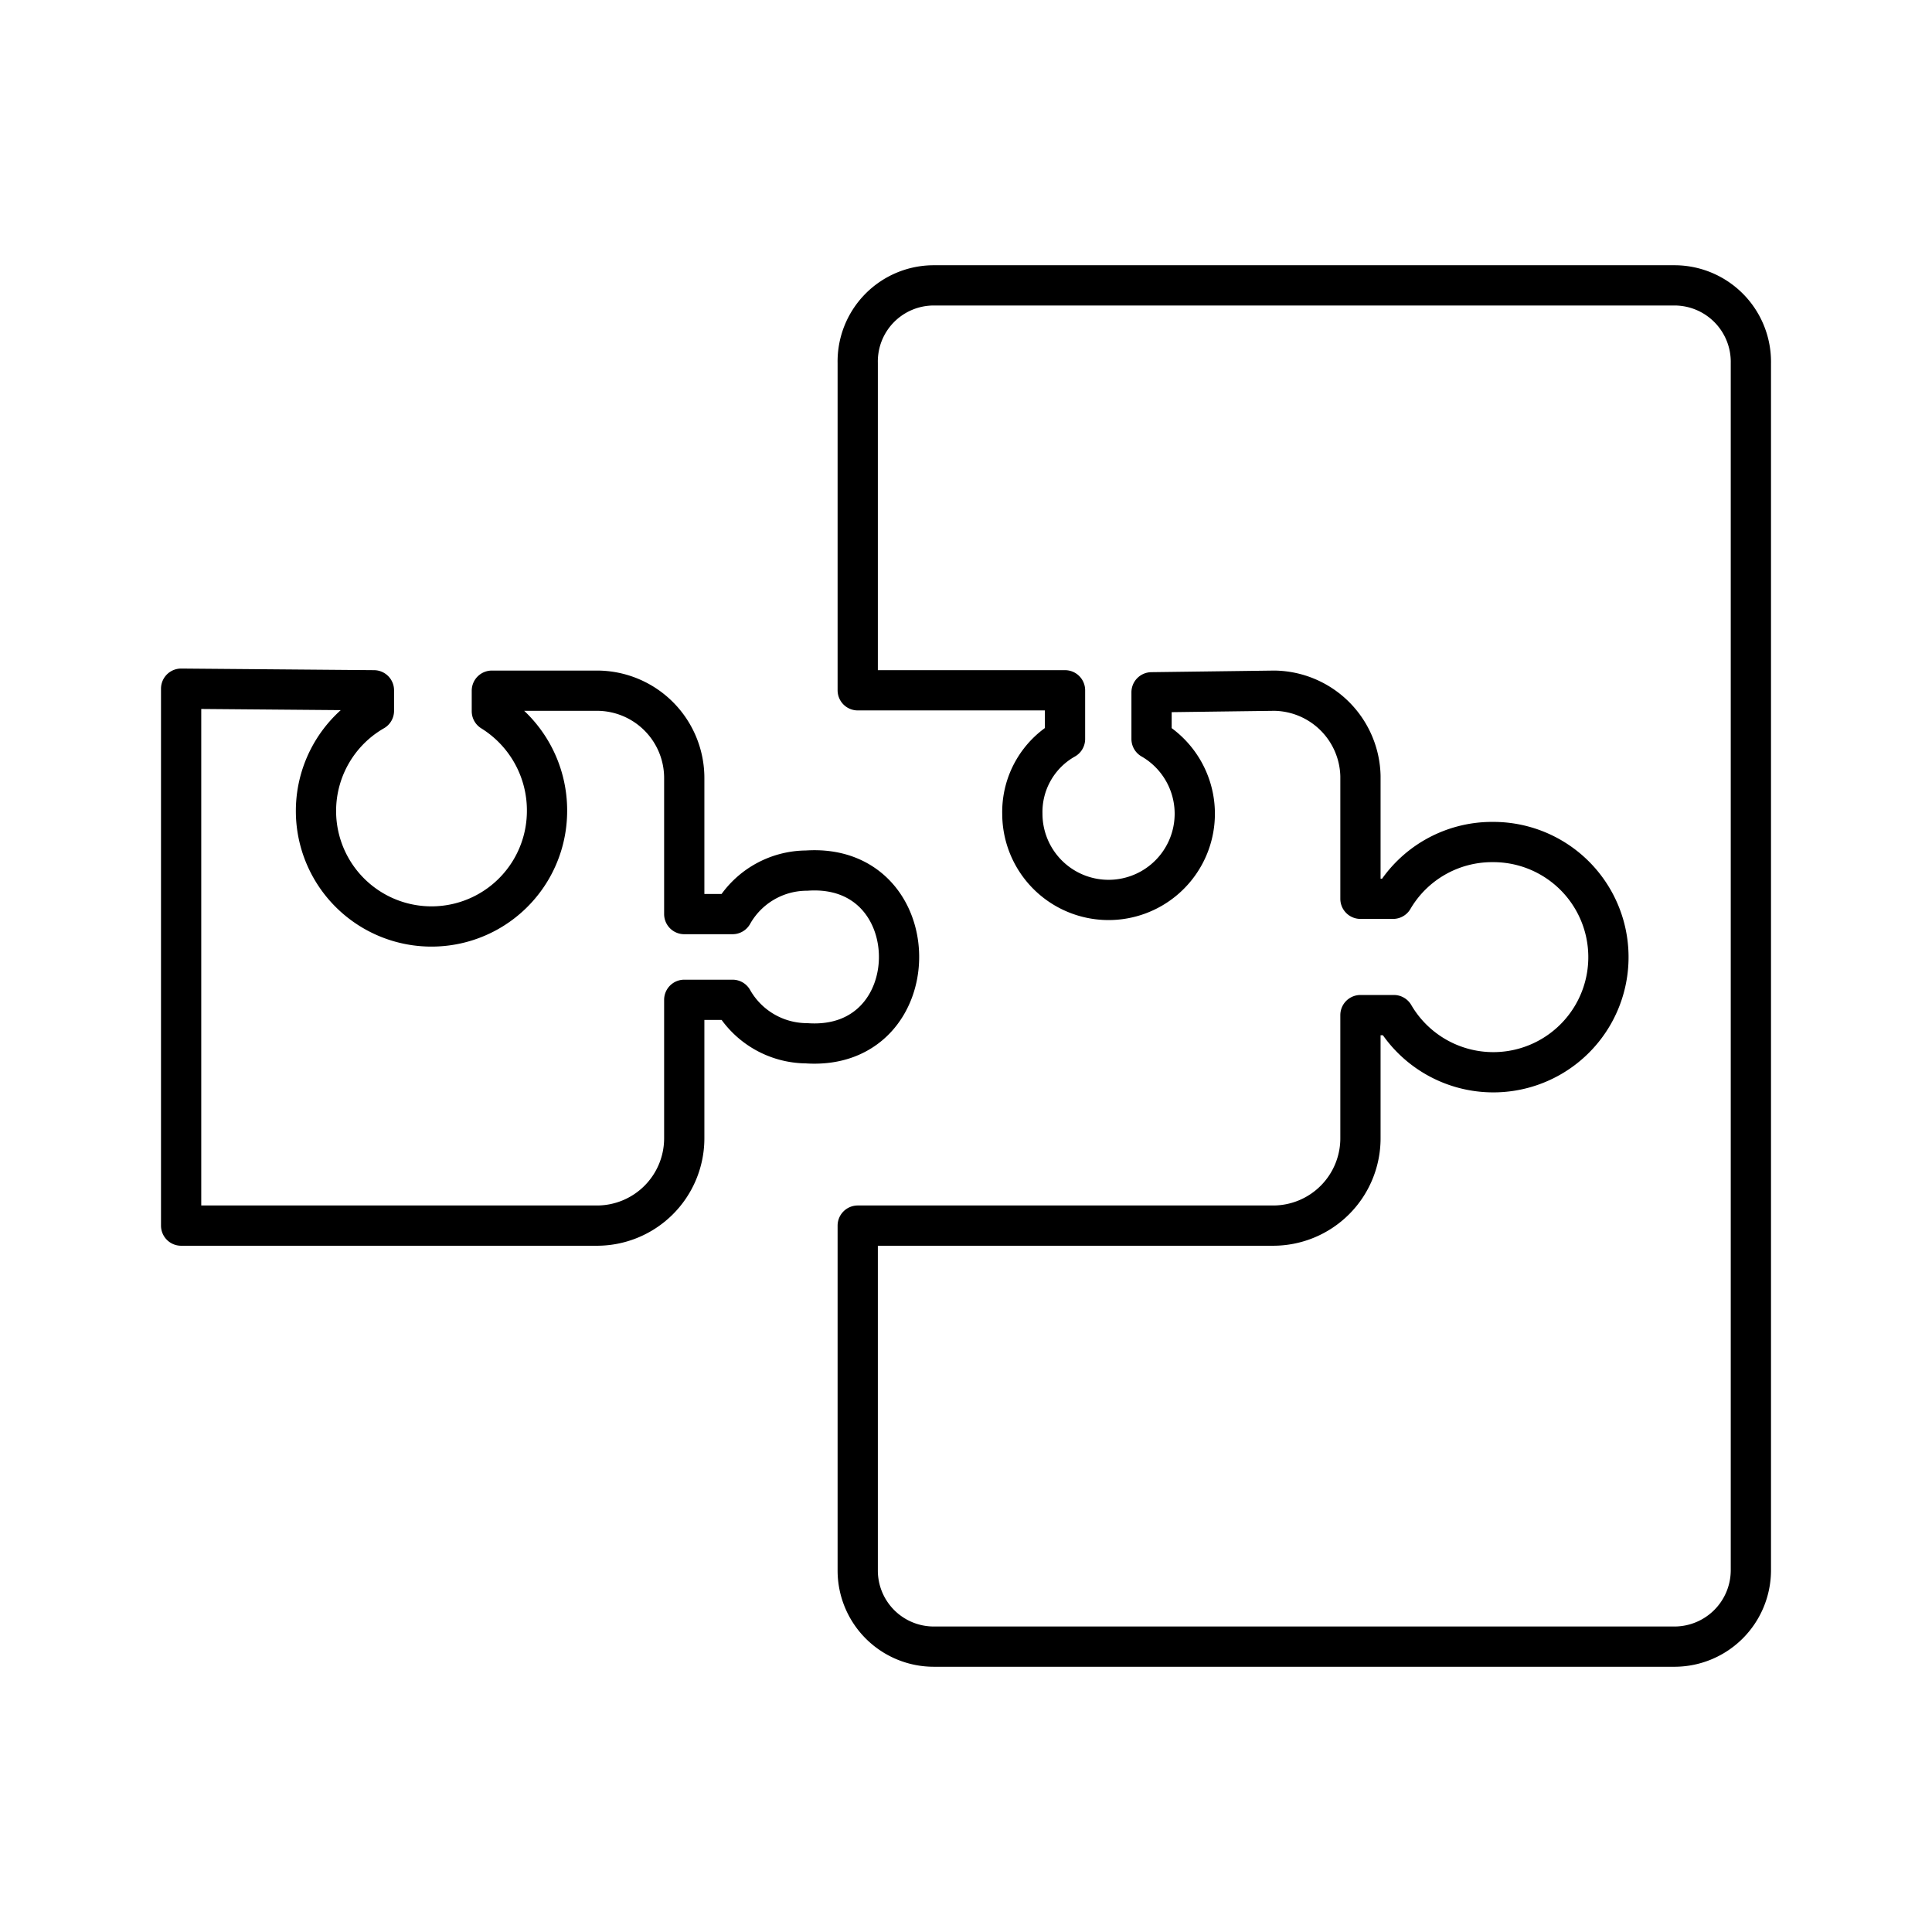
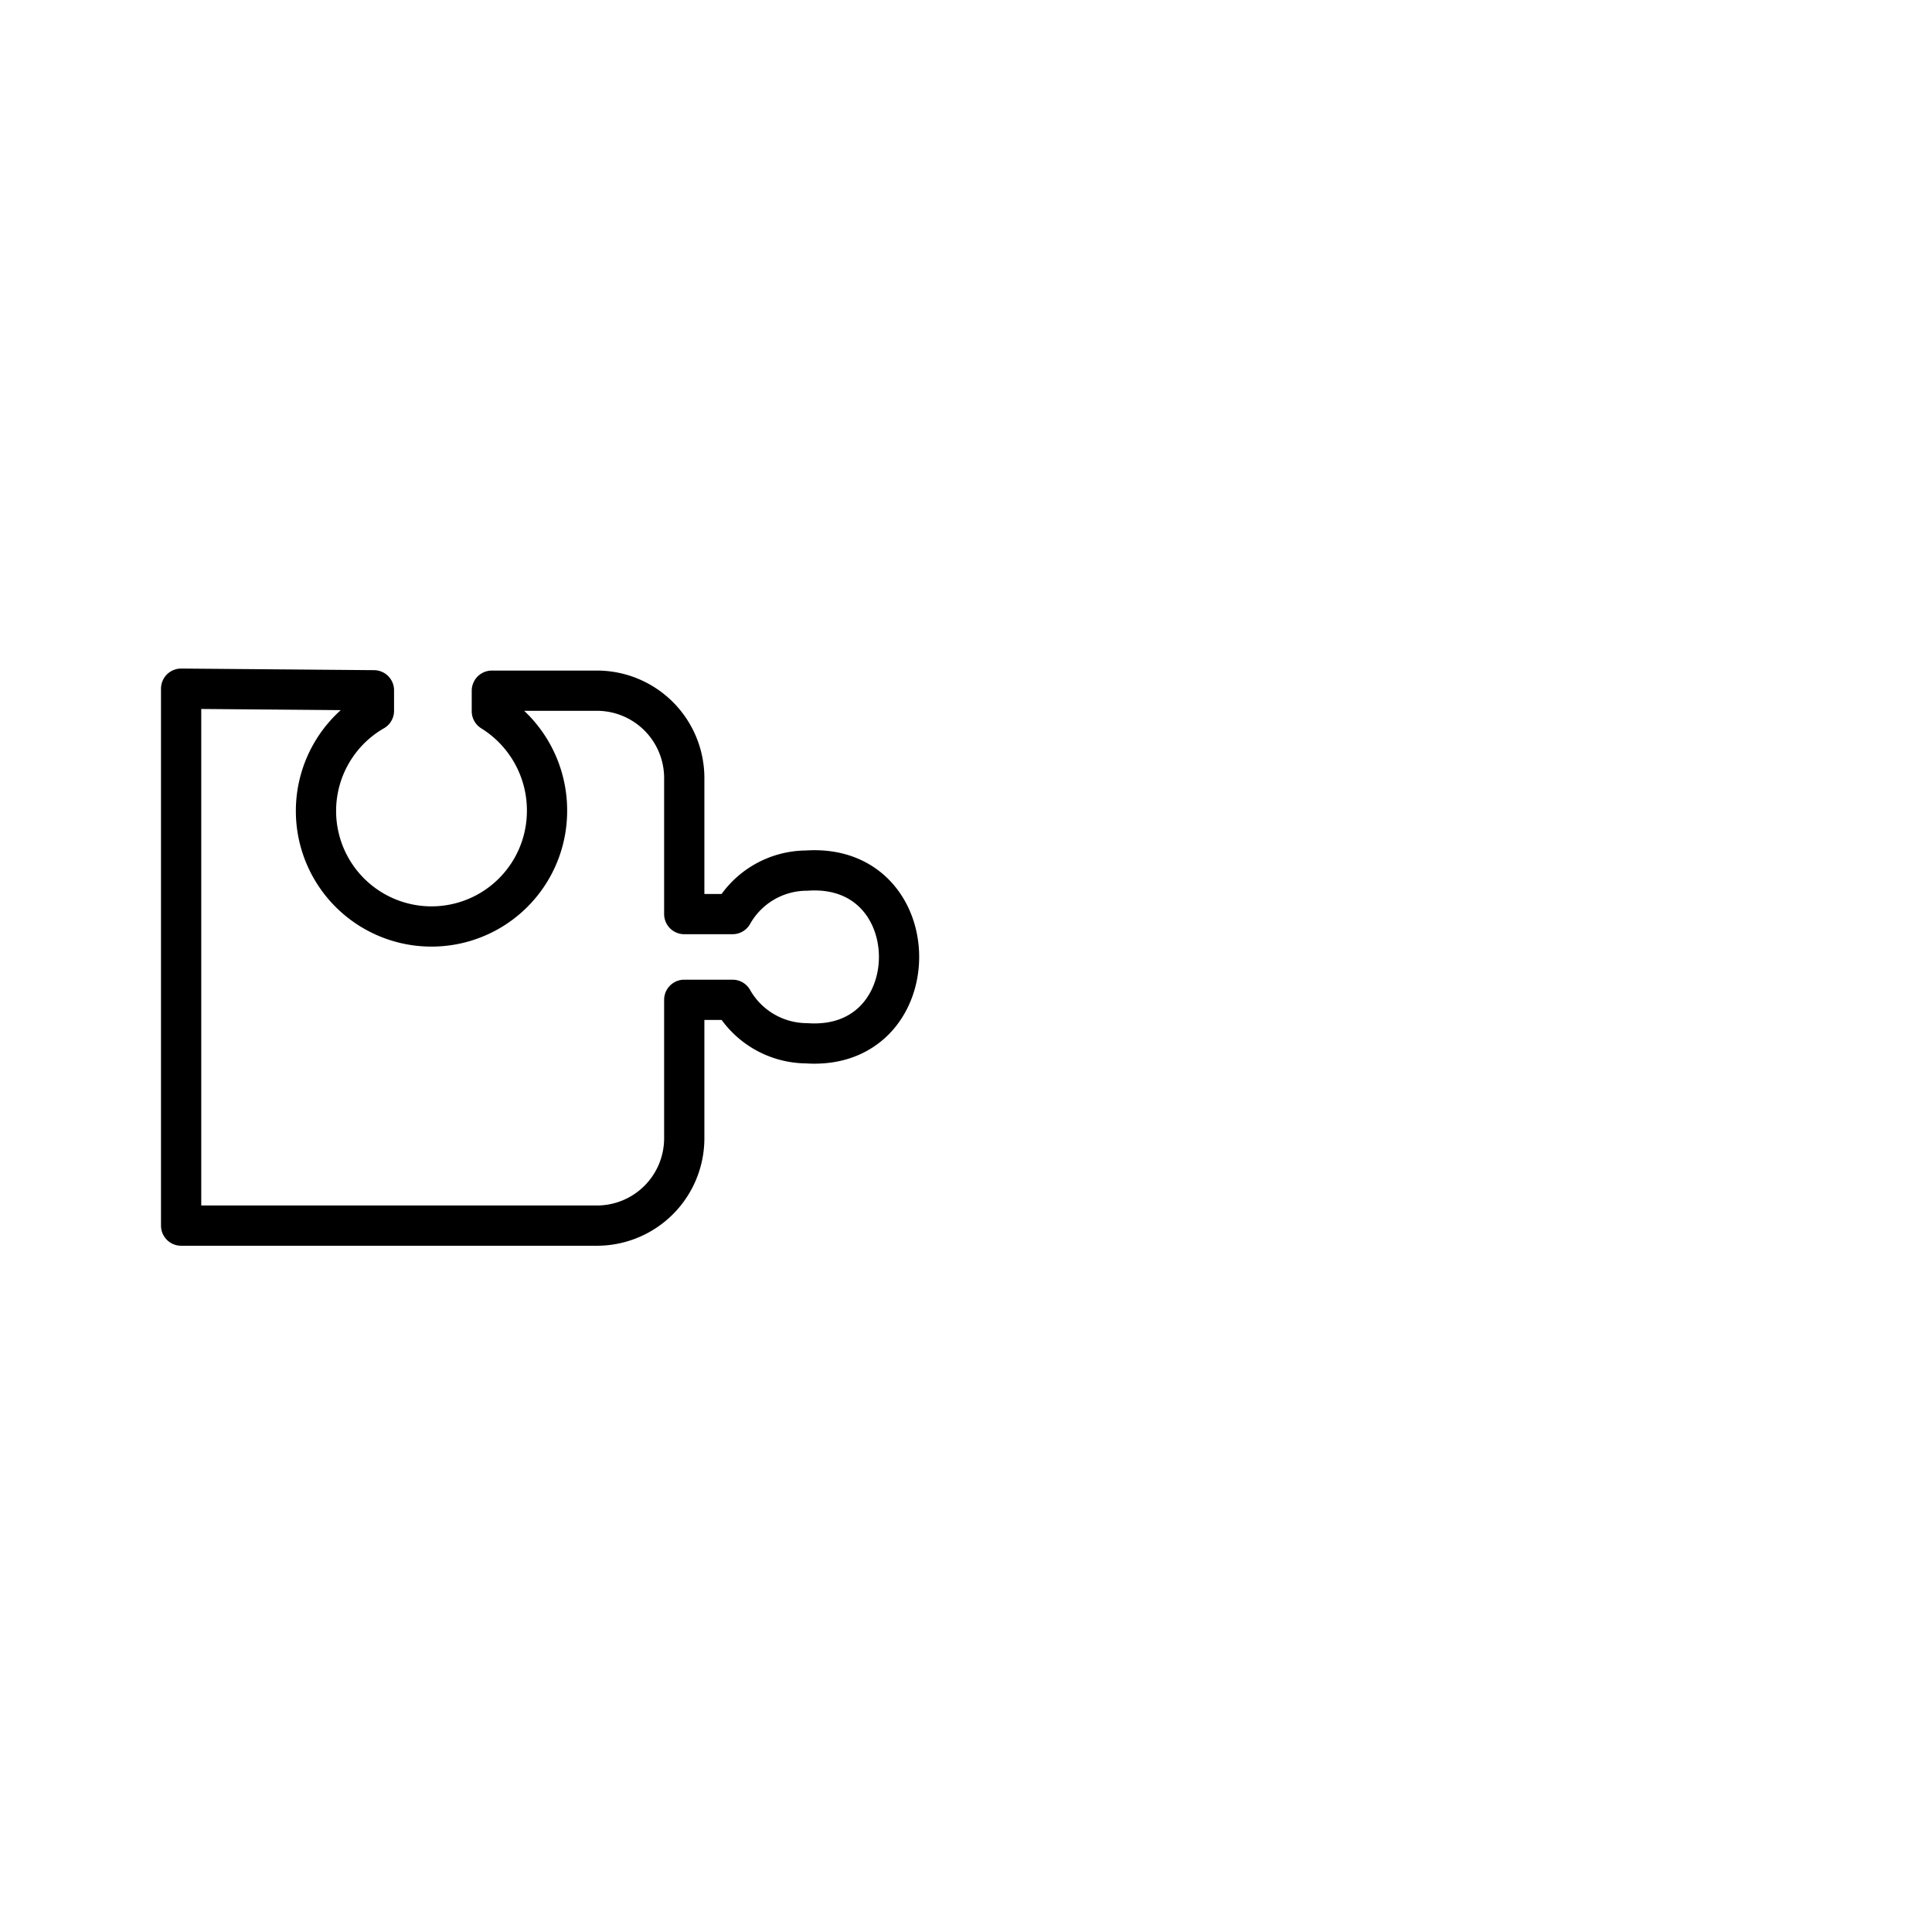
<svg xmlns="http://www.w3.org/2000/svg" width="800" height="800" viewBox="0 0 48 48">
  <path fill="none" stroke="currentColor" stroke-linecap="round" stroke-linejoin="round" d="M14.83 17.16A2.17 2.17 0 0 1 17 19.33v3.38h1.2a2.12 2.12 0 0 1 1.84-1.08c3.062-.21 3.062 4.499 0 4.29a2.13 2.13 0 0 1-1.84-1.08H17v3.45a2.17 2.17 0 0 1-2.19 2.16H4.5V17.11l4.79.04v.51a2.87 2.87 0 1 0 4.3 2.54a2.9 2.9 0 0 0-1.37-2.53v-.51Z" />
-   <path fill="none" stroke="currentColor" stroke-linecap="round" stroke-linejoin="round" d="M26.46 18.36a2.08 2.08 0 0 0-1.06 1.86a2.142 2.142 0 1 0 3.21-1.86V17.2l3.05-.04a2.17 2.17 0 0 1 2.14 2.12v3.05h.81a2.85 2.85 0 0 1 2.46-1.41h.02a2.86 2.86 0 1 1-2.46 4.3h-.83v3.06a2.17 2.17 0 0 1-2.16 2.17H21.31v8.57a1.89 1.89 0 0 0 1.89 1.89h18.42a1.9 1.9 0 0 0 1.88-1.89v-30a1.9 1.9 0 0 0-1.88-1.93H23.2a1.89 1.89 0 0 0-1.89 1.93v8.13h5.15Z" />
</svg>